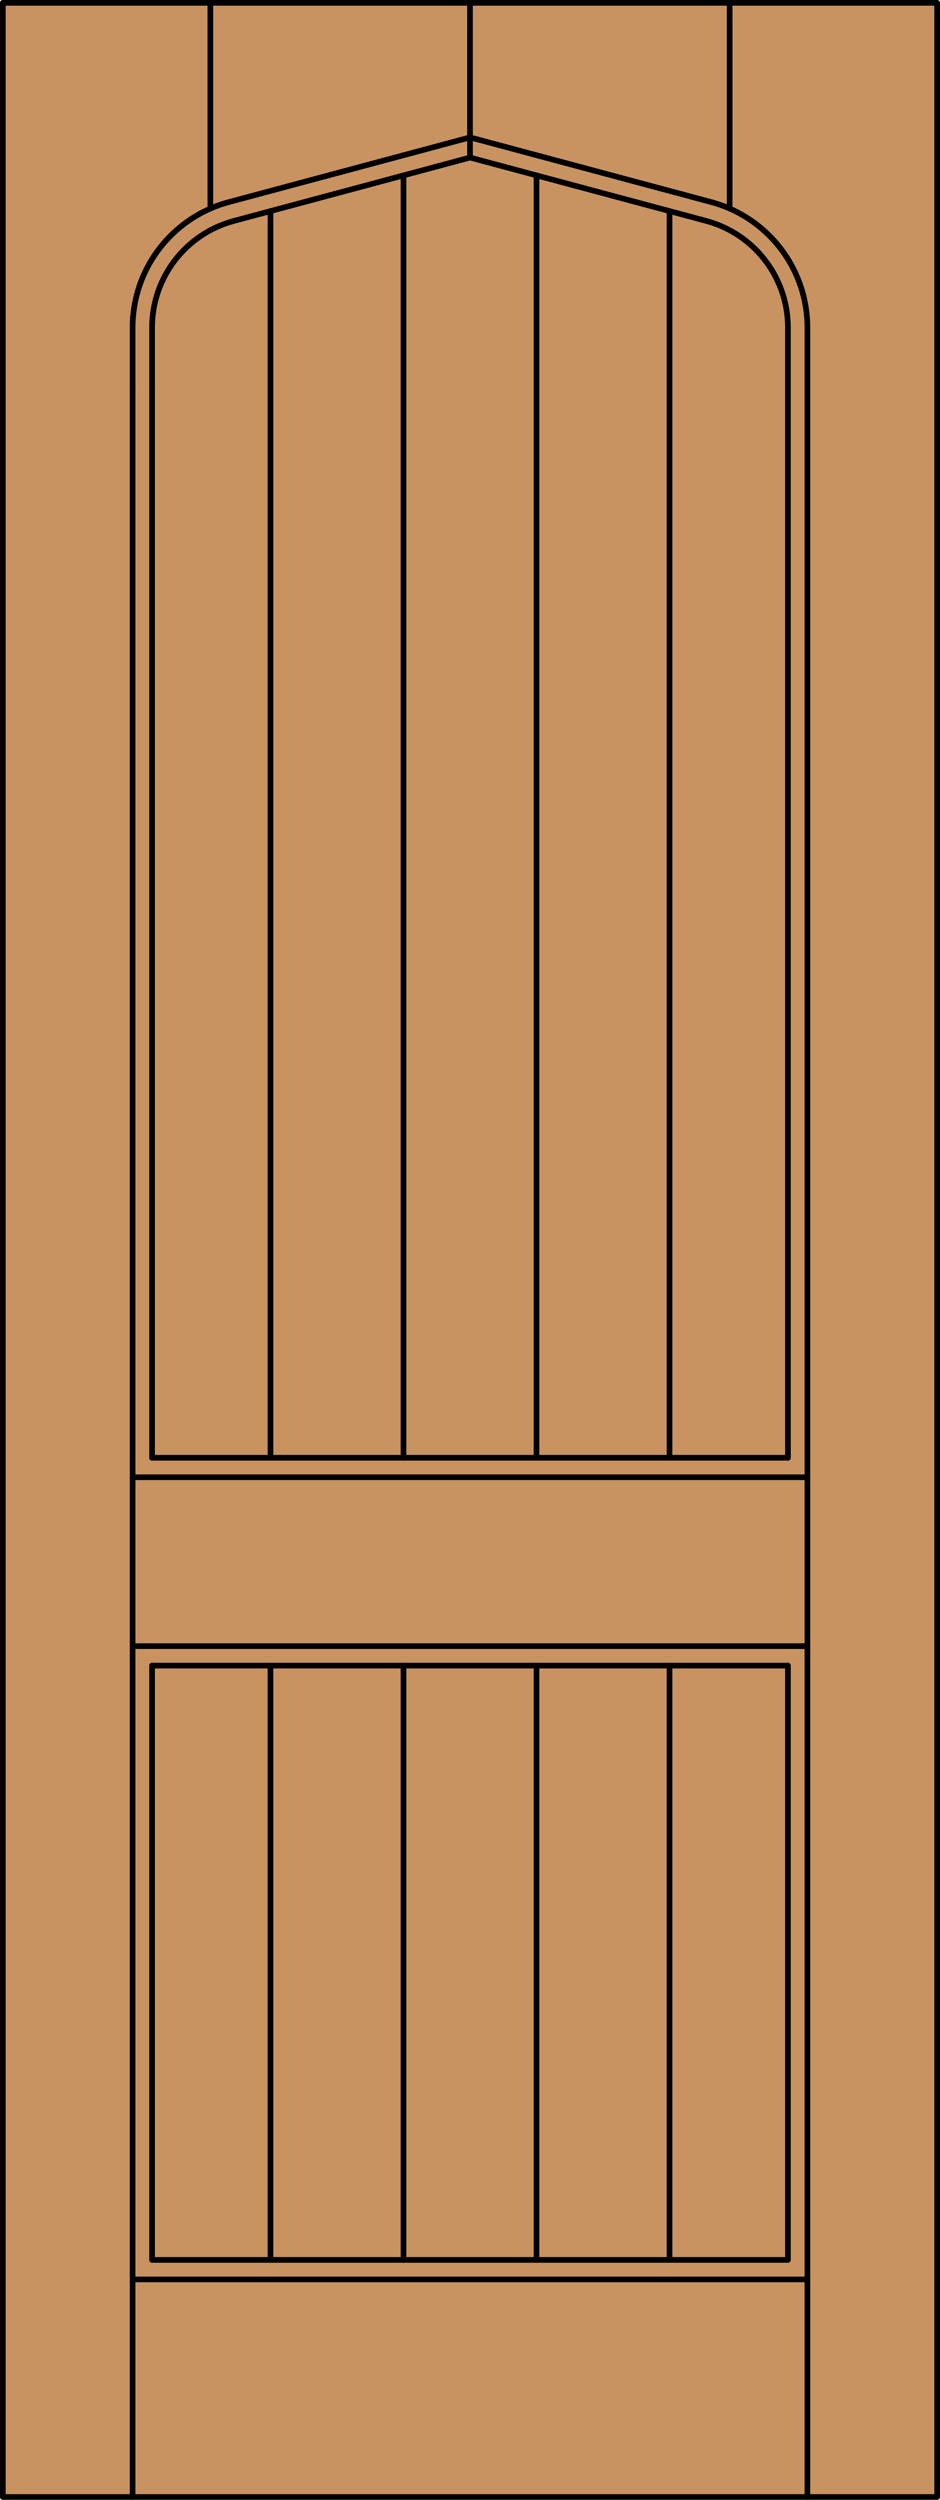
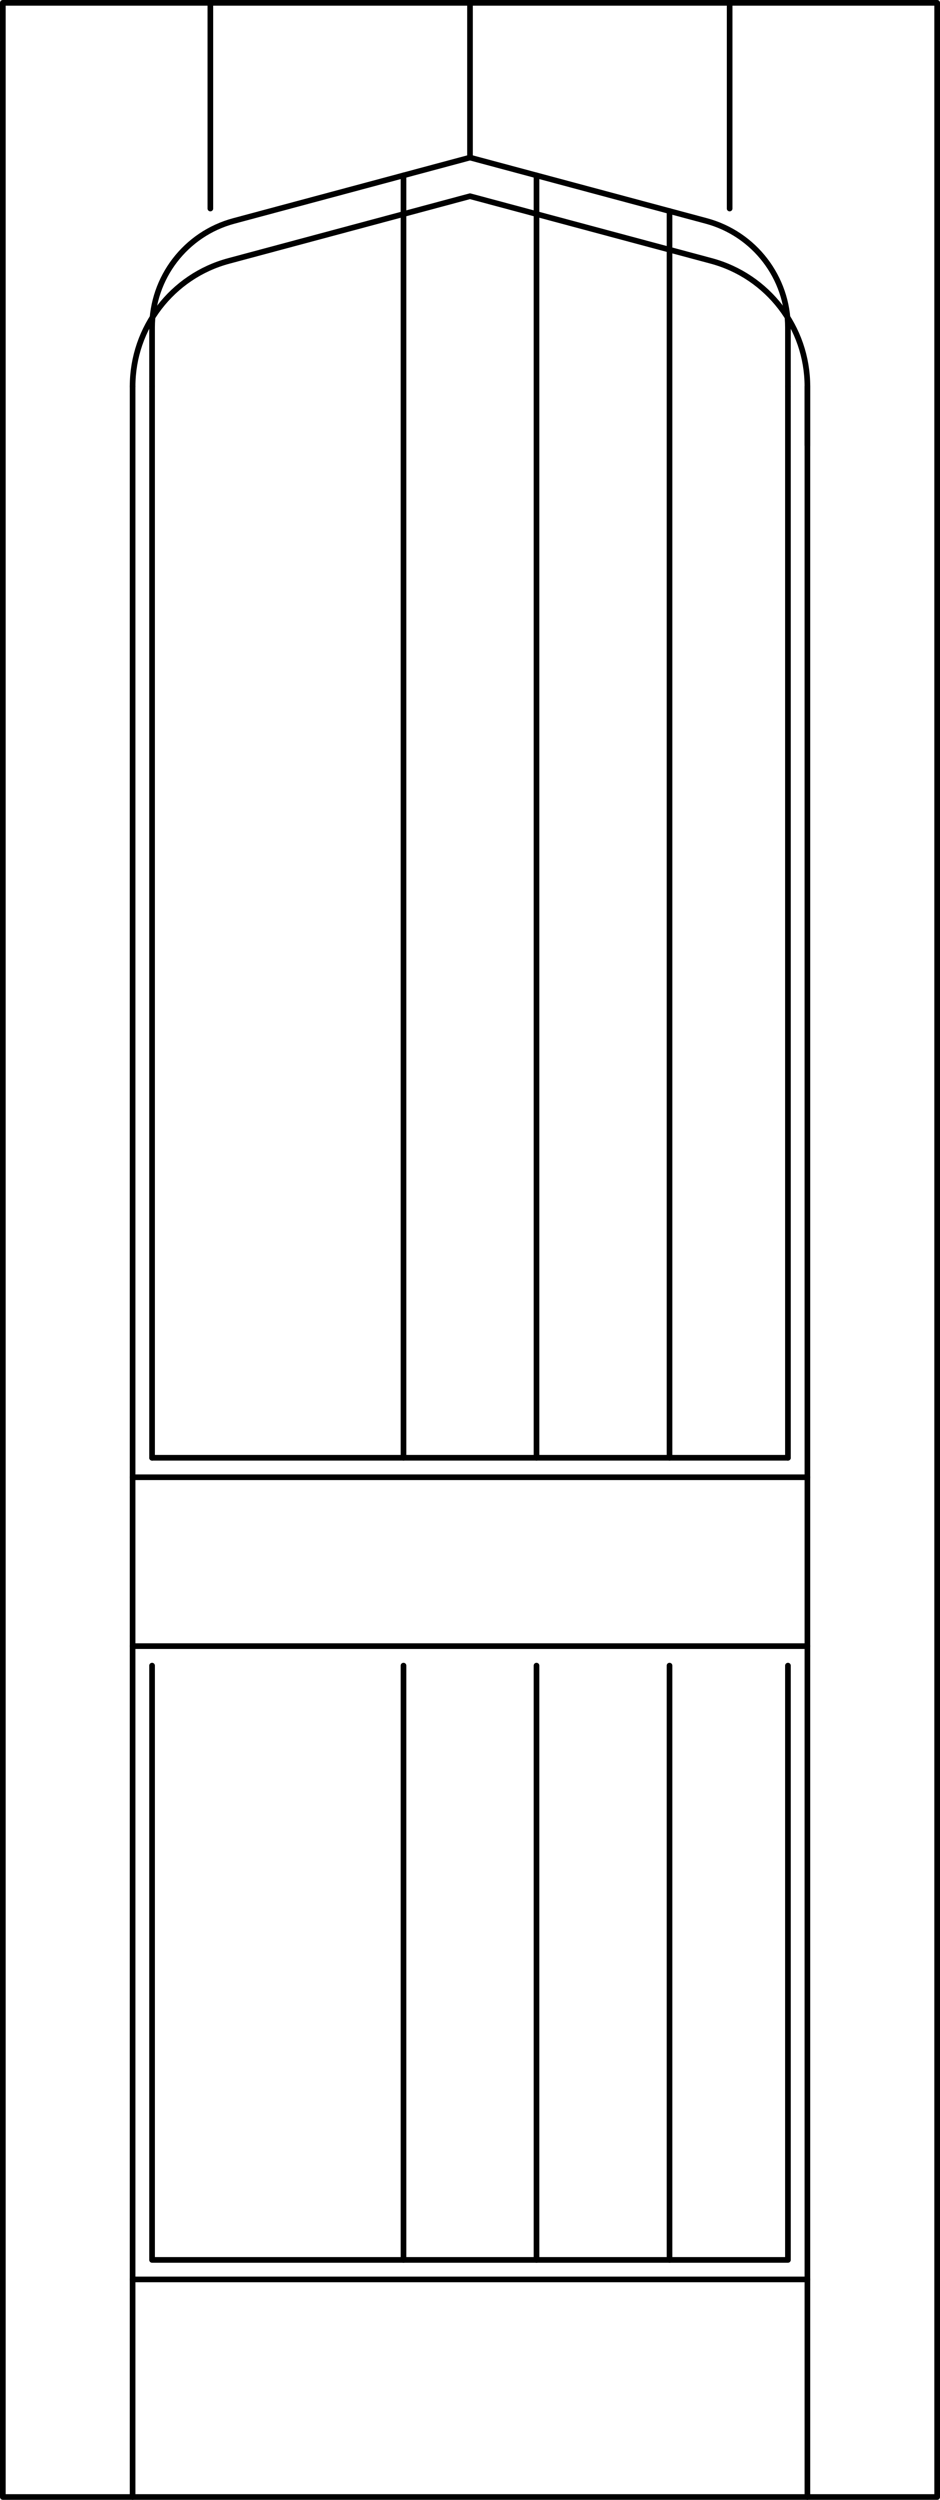
<svg xmlns="http://www.w3.org/2000/svg" version="1.1" id="Layer_1" x="0px" y="0px" viewBox="0 0 83.012 220.532" style="enable-background:new 0 0 83.012 220.532;" xml:space="preserve">
  <style type="text/css">
	.st0{fill:#C89361;}
	.st1{fill:none;stroke:#000000;stroke-width:0.5;stroke-linecap:round;stroke-linejoin:round;}
</style>
  <title>TU-0200-D008-P</title>
-   <rect x="0.25" y="0.25" class="st0" width="82.512" height="220.032" />
  <rect x="0.25" y="0.25" class="st1" width="82.512" height="220.032" />
  <line class="st1" x1="11.71" y1="220.282" x2="11.71" y2="34.089" />
  <line class="st1" x1="71.302" y1="220.282" x2="71.302" y2="34.089" />
  <line class="st1" x1="71.302" y1="201.087" x2="11.71" y2="201.087" />
  <line class="st1" x1="69.583" y1="34.089" x2="69.583" y2="128.602" />
  <polyline class="st1" points="69.583,146.938 69.583,199.367 13.429,199.367 13.429,146.938 " />
  <line class="st1" x1="13.429" y1="128.602" x2="13.429" y2="34.089" />
  <path class="st1" d="M13.429,34.089V28.9c0-4.409,2.961-8.268,7.22-9.409l20.857-5.592l20.857,5.59  c4.259,1.141,7.221,5.002,7.22,9.412v5.191" />
  <line class="st1" x1="41.506" y1="13.899" x2="41.506" y2="0.256" />
  <line class="st1" x1="18.577" y1="18.397" x2="18.577" y2="0.25" />
  <line class="st1" x1="64.435" y1="18.397" x2="64.435" y2="0.25" />
-   <path class="st1" d="M11.71,34.089V28.9c0-5.187,3.484-9.728,8.495-11.07l21.301-5.71l21.301,5.707  c5.012,1.343,8.496,5.885,8.495,11.073v5.191" />
+   <path class="st1" d="M11.71,34.089c0-5.187,3.484-9.728,8.495-11.07l21.301-5.71l21.301,5.707  c5.012,1.343,8.496,5.885,8.495,11.073v5.191" />
  <line class="st1" x1="13.429" y1="128.602" x2="69.583" y2="128.602" />
  <line class="st1" x1="71.302" y1="130.321" x2="11.71" y2="130.321" />
  <line class="st1" x1="11.71" y1="145.219" x2="71.302" y2="145.219" />
-   <line class="st1" x1="69.583" y1="146.938" x2="13.429" y2="146.938" />
  <line class="st1" x1="35.633" y1="199.367" x2="35.633" y2="146.938" />
  <line class="st1" x1="35.633" y1="128.602" x2="35.633" y2="15.475" />
-   <line class="st1" x1="23.886" y1="199.367" x2="23.886" y2="146.938" />
-   <line class="st1" x1="23.886" y1="128.602" x2="23.886" y2="18.62" />
  <line class="st1" x1="47.379" y1="199.367" x2="47.379" y2="146.938" />
  <line class="st1" x1="47.379" y1="128.602" x2="47.379" y2="15.475" />
  <line class="st1" x1="59.126" y1="199.367" x2="59.126" y2="146.938" />
  <line class="st1" x1="59.126" y1="128.602" x2="59.126" y2="18.62" />
</svg>